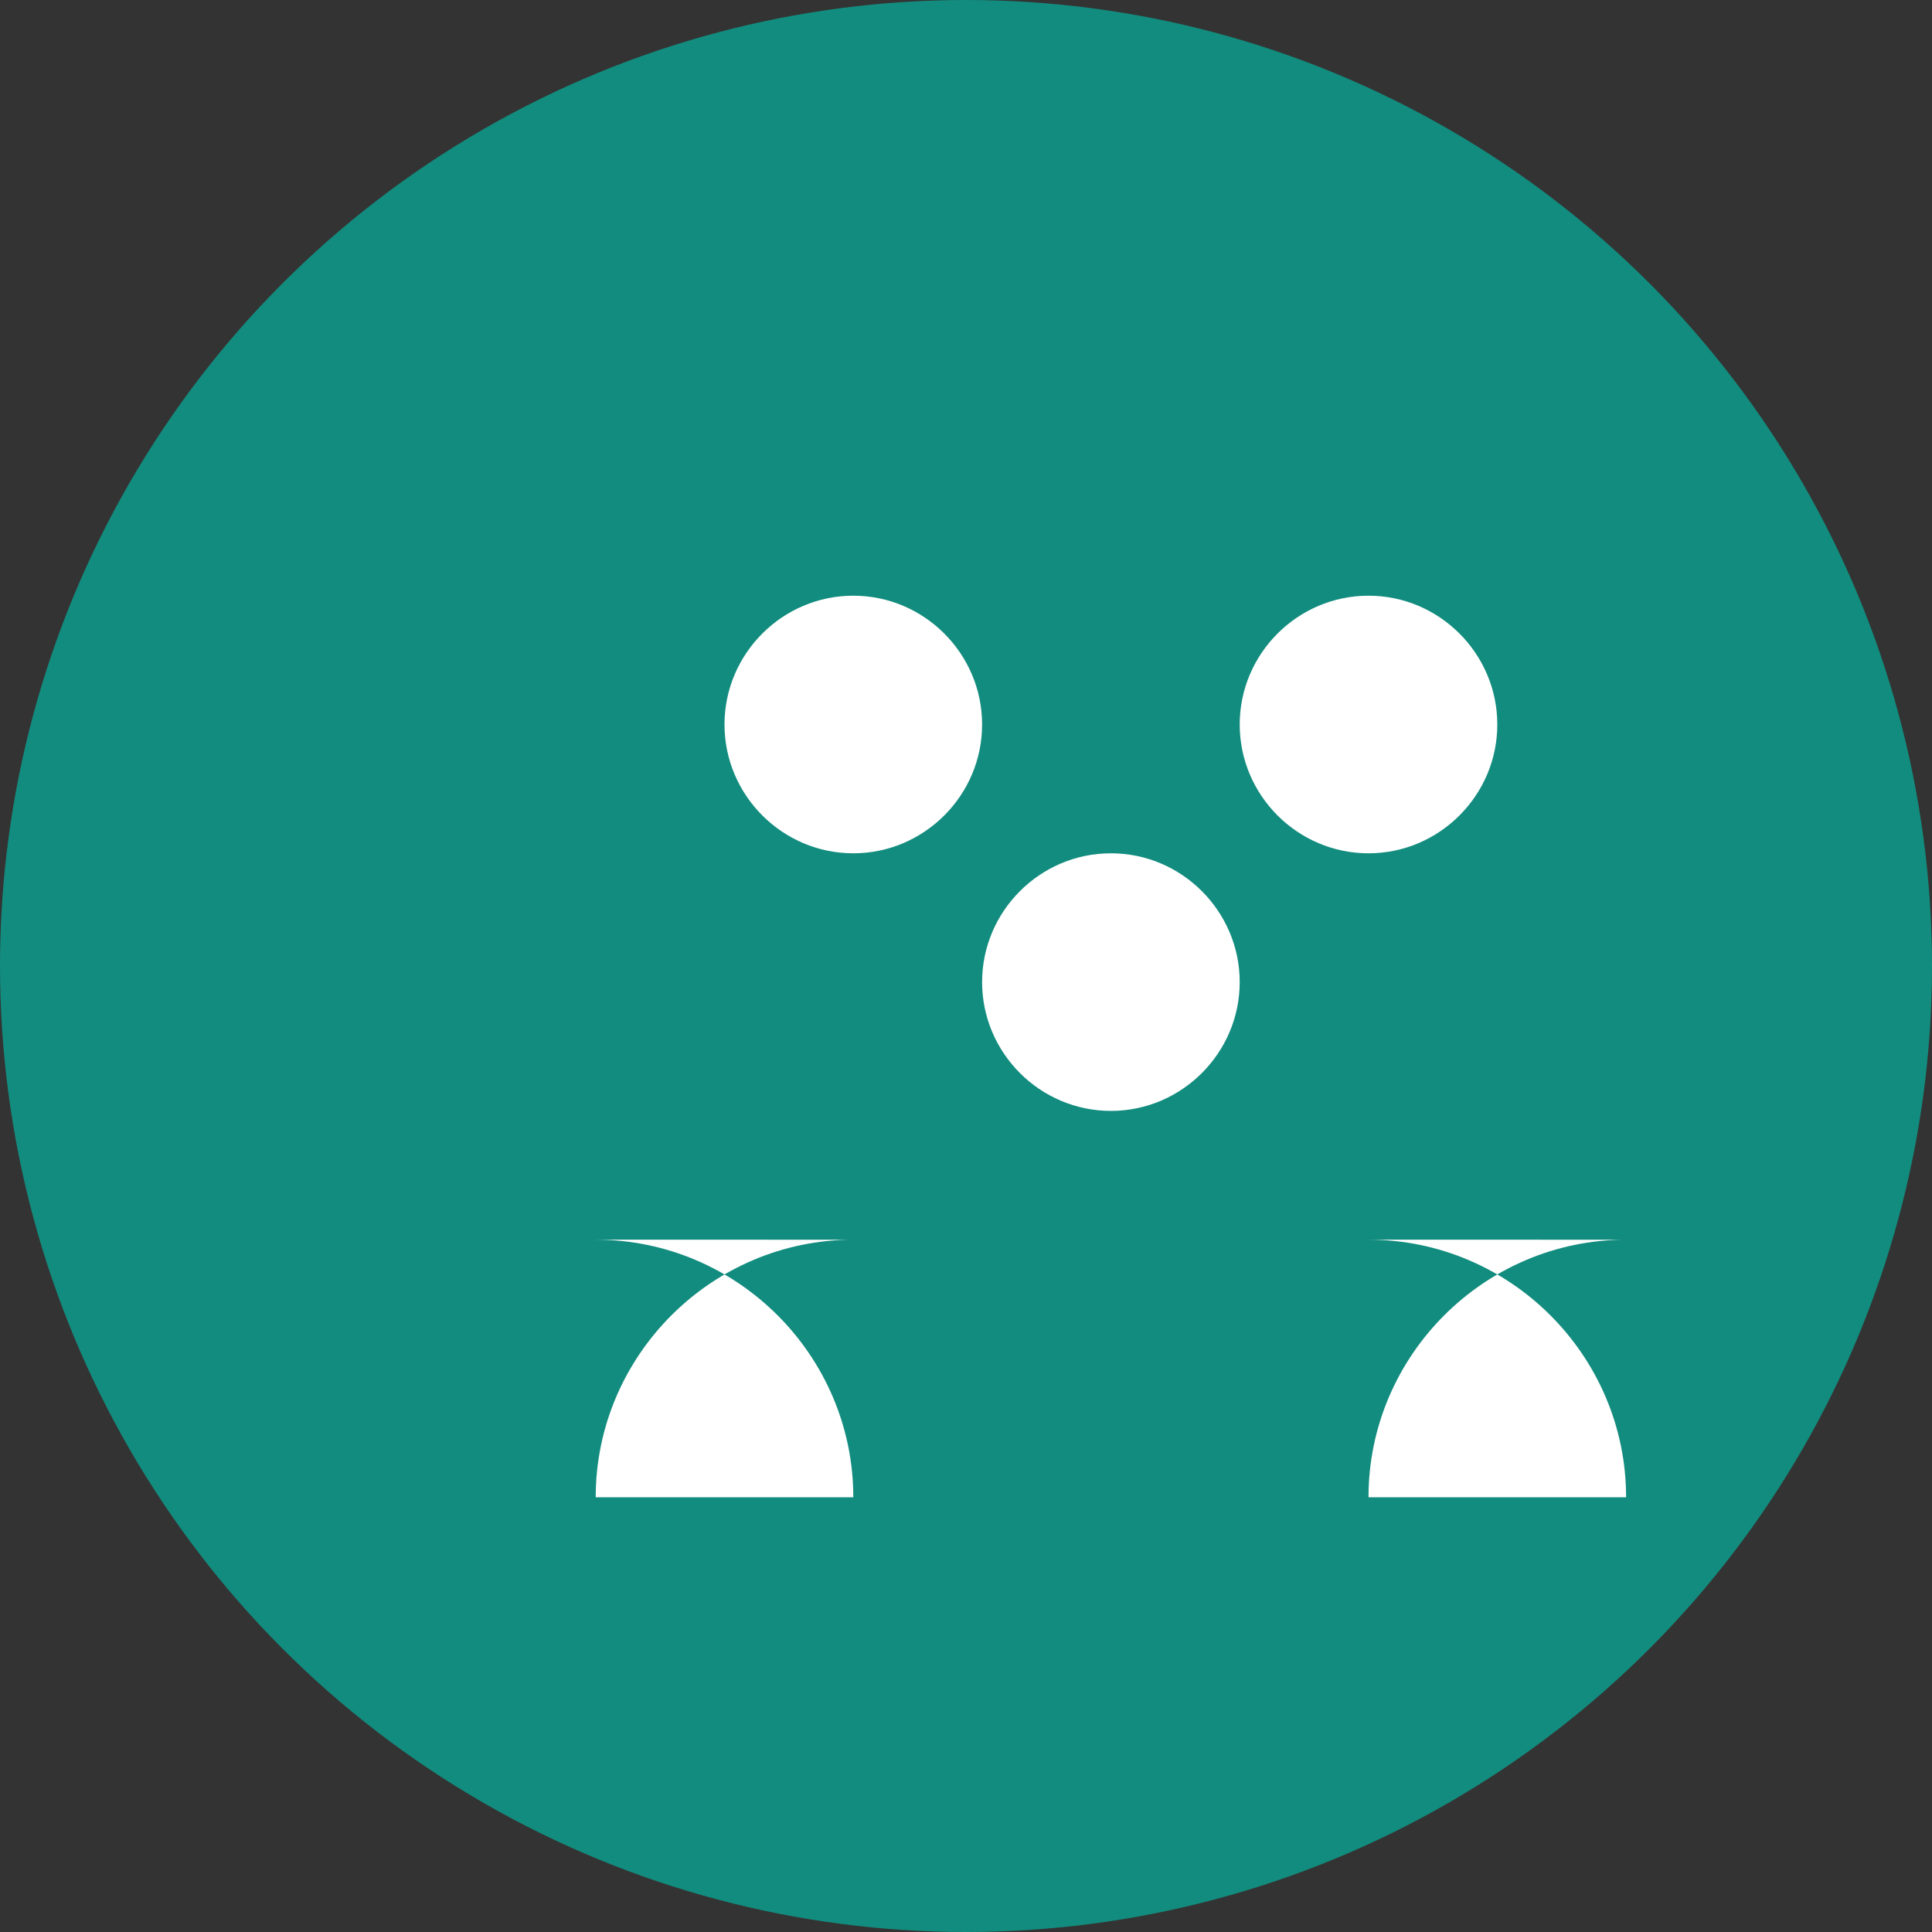
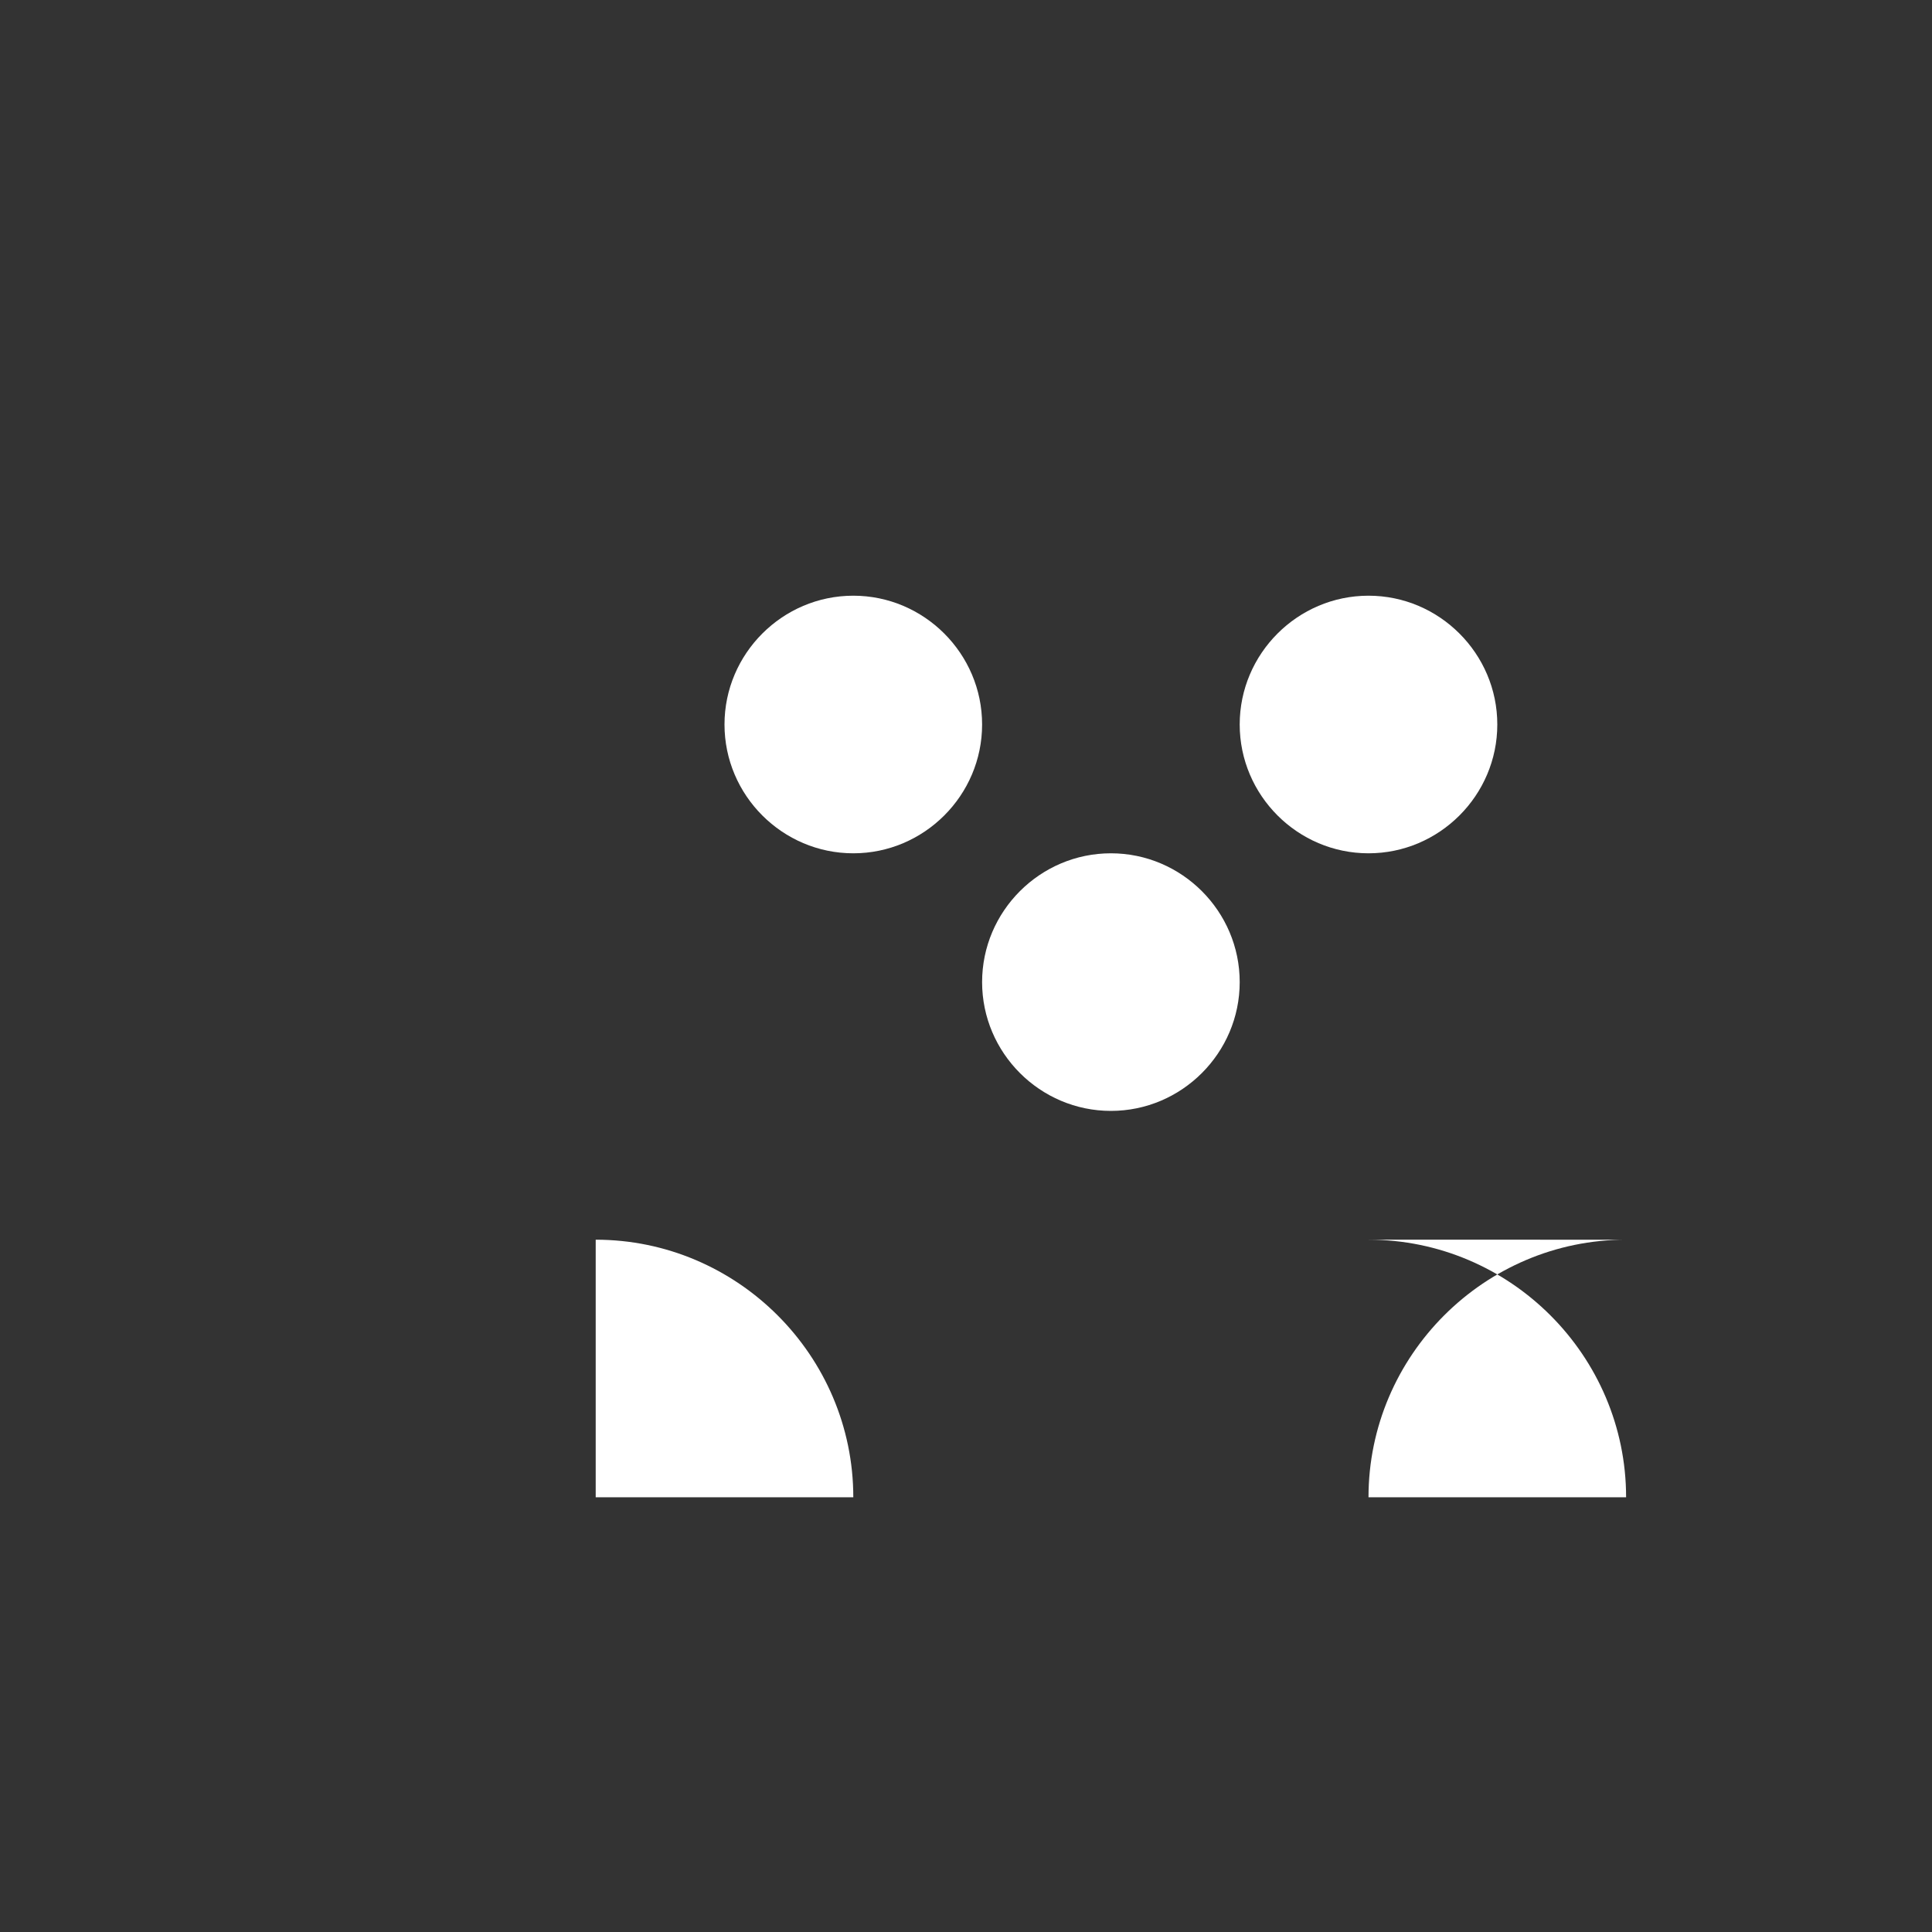
<svg xmlns="http://www.w3.org/2000/svg" viewBox="0 0 120 120">
  <rect x="0" y="0" width="120" height="120" fill="#333333" stroke="none" />
-   <circle cx="60" cy="60" r="60" fill="#128C7E" />
-   <path fill="#fff" d="M45 45c0-4.4 3.6-8 8-8s8 3.6 8 8-3.6 8-8 8-8-3.6-8-8zm32 0c0-4.4 3.6-8 8-8s8 3.6 8 8-3.6 8-8 8-8-3.6-8-8zm-16 16c0-4.4 3.6-8 8-8s8 3.6 8 8-3.6 8-8 8-8-3.6-8-8zm-24 16c8.8 0 16 7.2 16 16H37c0-8.8 7.2-16 16-16zm48 0c8.8 0 16 7.2 16 16H85c0-8.8 7.2-16 16-16z" />
+   <path fill="#fff" d="M45 45c0-4.4 3.6-8 8-8s8 3.6 8 8-3.6 8-8 8-8-3.6-8-8zm32 0c0-4.4 3.6-8 8-8s8 3.6 8 8-3.6 8-8 8-8-3.6-8-8zm-16 16c0-4.4 3.6-8 8-8s8 3.6 8 8-3.6 8-8 8-8-3.6-8-8zm-24 16c8.8 0 16 7.2 16 16H37zm48 0c8.8 0 16 7.2 16 16H85c0-8.8 7.2-16 16-16z" />
</svg>